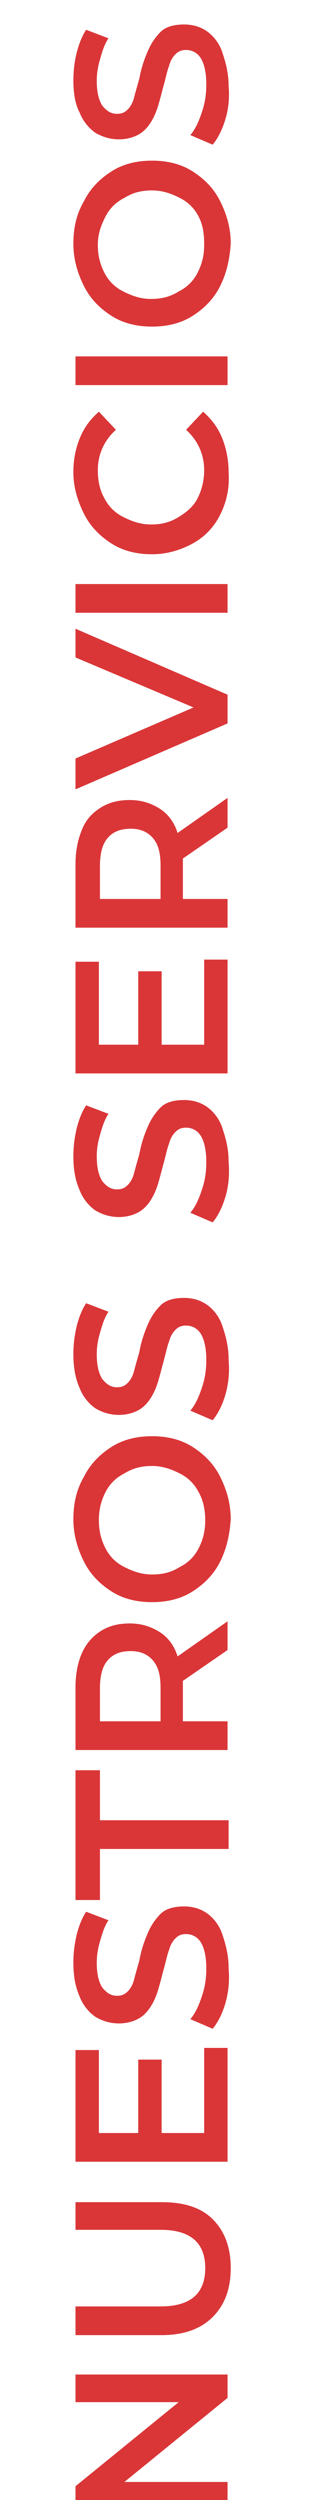
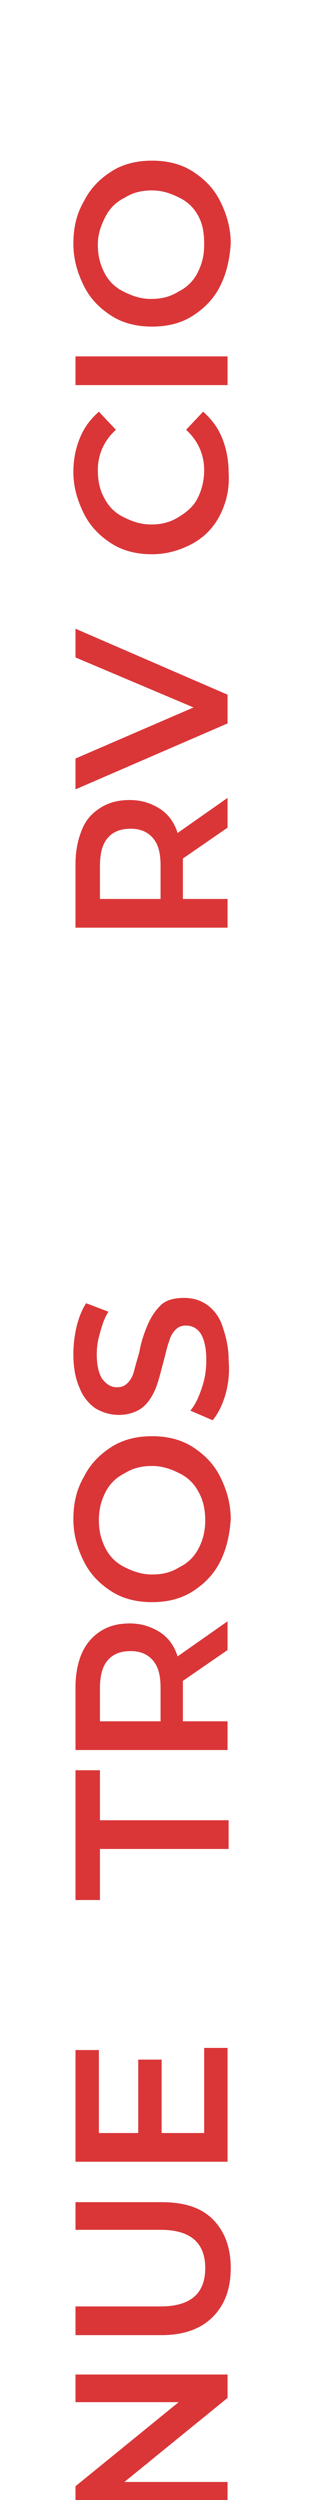
<svg xmlns="http://www.w3.org/2000/svg" version="1.1" id="Capa_1" x="0px" y="0px" viewBox="0 0 30 235" style="enable-background:new 0 0 30 235;" xml:space="preserve">
  <style type="text/css">
	.st0{fill:#DA3638;}
</style>
  <g>
    <path class="st0" d="M7.1,223.2h14.3v2.2l-9.7,7.9h9.7v2.6H7.1v-2.2l9.7-7.9H7.1V223.2z" />
    <path class="st0" d="M20,217.8c-1.1,1.1-2.7,1.7-4.8,1.7H7.1v-2.7h8c2.8,0,4.2-1.2,4.2-3.6c0-2.4-1.4-3.6-4.2-3.6h-8v-2.6h8.1   c2.1,0,3.7,0.5,4.8,1.6c1.1,1.1,1.7,2.6,1.7,4.6S21.1,216.7,20,217.8z" />
    <path class="st0" d="M19.2,192.5h2.2v10.7H7.1v-10.5h2.2v7.8h3.7v-6.9h2.2v6.9h4V192.5z" />
-     <path class="st0" d="M21.2,188.3c-0.3,1-0.7,1.8-1.2,2.4l-2.1-0.9c0.5-0.6,0.8-1.3,1.1-2.2c0.3-0.9,0.4-1.7,0.4-2.6   c0-1.1-0.2-1.9-0.5-2.4s-0.8-0.8-1.4-0.8c-0.4,0-0.7,0.1-1,0.4c-0.3,0.3-0.5,0.7-0.6,1.1c-0.2,0.5-0.3,1.1-0.5,1.8   c-0.3,1.1-0.5,2-0.8,2.7c-0.3,0.7-0.7,1.3-1.2,1.7s-1.3,0.7-2.2,0.7c-0.8,0-1.5-0.2-2.2-0.6c-0.6-0.4-1.2-1.1-1.5-1.9   c-0.4-0.9-0.6-1.9-0.6-3.2c0-0.9,0.1-1.7,0.3-2.6c0.2-0.8,0.5-1.6,0.9-2.2l2.1,0.8c-0.4,0.6-0.6,1.3-0.8,2c-0.2,0.7-0.3,1.3-0.3,2   c0,1.1,0.2,1.8,0.5,2.3c0.4,0.5,0.8,0.8,1.4,0.8c0.4,0,0.7-0.1,1-0.4c0.3-0.3,0.5-0.7,0.6-1.1s0.3-1.1,0.5-1.8   c0.2-1.1,0.5-1.9,0.8-2.6c0.3-0.7,0.7-1.3,1.2-1.8s1.3-0.7,2.2-0.7c0.8,0,1.5,0.2,2.1,0.6s1.2,1.1,1.5,2s0.6,1.9,0.6,3.2   C21.6,186.2,21.5,187.2,21.2,188.3z" />
    <path class="st0" d="M9.4,173.9v4.7H7.1v-12.2h2.3v4.7h12.1v2.7H9.4z" />
    <path class="st0" d="M21.4,155.1l-4.2,2.9c0,0.1,0,0.3,0,0.6v3.2h4.2v2.7H7.1v-5.9c0-1.2,0.2-2.3,0.6-3.2s1-1.6,1.8-2.1   c0.8-0.5,1.7-0.7,2.7-0.7c1.1,0,2,0.3,2.8,0.8c0.8,0.5,1.4,1.3,1.7,2.3l4.7-3.3V155.1z M10.1,156.1c-0.5,0.6-0.7,1.5-0.7,2.6v3.1   h5.7v-3.1c0-1.2-0.2-2-0.7-2.6c-0.5-0.6-1.2-0.9-2.1-0.9C11.3,155.2,10.6,155.5,10.1,156.1z" />
    <path class="st0" d="M20.7,146.8c-0.6,1.2-1.5,2.1-2.6,2.8c-1.1,0.7-2.4,1-3.8,1c-1.4,0-2.7-0.3-3.8-1c-1.1-0.7-2-1.6-2.6-2.8   s-1-2.5-1-4c0-1.5,0.3-2.8,1-4c0.6-1.2,1.5-2.1,2.6-2.8c1.1-0.7,2.4-1,3.8-1c1.4,0,2.7,0.3,3.8,1c1.1,0.7,2,1.6,2.6,2.8   c0.6,1.2,1,2.5,1,4C21.6,144.3,21.3,145.6,20.7,146.8z M18.7,140.3c-0.4-0.8-1-1.4-1.8-1.8c-0.8-0.4-1.6-0.7-2.6-0.7   s-1.8,0.2-2.6,0.7c-0.8,0.4-1.4,1-1.8,1.8s-0.6,1.6-0.6,2.6s0.2,1.8,0.6,2.6c0.4,0.8,1,1.4,1.8,1.8c0.8,0.4,1.6,0.7,2.6,0.7   s1.8-0.2,2.6-0.7c0.8-0.4,1.4-1,1.8-1.8c0.4-0.8,0.6-1.6,0.6-2.6S19.1,141,18.7,140.3z" />
    <path class="st0" d="M21.2,131.1c-0.3,1-0.7,1.8-1.2,2.4l-2.1-0.9c0.5-0.6,0.8-1.3,1.1-2.2c0.3-0.9,0.4-1.7,0.4-2.6   c0-1.1-0.2-1.9-0.5-2.4s-0.8-0.8-1.4-0.8c-0.4,0-0.7,0.1-1,0.4c-0.3,0.3-0.5,0.7-0.6,1.1c-0.2,0.5-0.3,1.1-0.5,1.8   c-0.3,1.1-0.5,2-0.8,2.7c-0.3,0.7-0.7,1.3-1.2,1.7s-1.3,0.7-2.2,0.7c-0.8,0-1.5-0.2-2.2-0.6c-0.6-0.4-1.2-1.1-1.5-1.9   c-0.4-0.9-0.6-1.9-0.6-3.2c0-0.9,0.1-1.7,0.3-2.6c0.2-0.8,0.5-1.6,0.9-2.2l2.1,0.8c-0.4,0.6-0.6,1.3-0.8,2c-0.2,0.7-0.3,1.3-0.3,2   c0,1.1,0.2,1.8,0.5,2.3c0.4,0.5,0.8,0.8,1.4,0.8c0.4,0,0.7-0.1,1-0.4c0.3-0.3,0.5-0.7,0.6-1.1s0.3-1.1,0.5-1.8   c0.2-1.1,0.5-1.9,0.8-2.6c0.3-0.7,0.7-1.3,1.2-1.8s1.3-0.7,2.2-0.7c0.8,0,1.5,0.2,2.1,0.6s1.2,1.1,1.5,2s0.6,1.9,0.6,3.2   C21.6,129,21.5,130,21.2,131.1z" />
-     <path class="st0" d="M21.2,112.5c-0.3,1-0.7,1.8-1.2,2.4l-2.1-0.9c0.5-0.6,0.8-1.3,1.1-2.2c0.3-0.9,0.4-1.7,0.4-2.6   c0-1.1-0.2-1.9-0.5-2.4s-0.8-0.8-1.4-0.8c-0.4,0-0.7,0.1-1,0.4c-0.3,0.3-0.5,0.7-0.6,1.1c-0.2,0.5-0.3,1.1-0.5,1.8   c-0.3,1.1-0.5,2-0.8,2.7c-0.3,0.7-0.7,1.3-1.2,1.7s-1.3,0.7-2.2,0.7c-0.8,0-1.5-0.2-2.2-0.6c-0.6-0.4-1.2-1.1-1.5-1.9   c-0.4-0.9-0.6-1.9-0.6-3.2c0-0.9,0.1-1.7,0.3-2.6c0.2-0.8,0.5-1.6,0.9-2.2l2.1,0.8c-0.4,0.6-0.6,1.3-0.8,2c-0.2,0.7-0.3,1.3-0.3,2   c0,1.1,0.2,1.8,0.5,2.3c0.4,0.5,0.8,0.8,1.4,0.8c0.4,0,0.7-0.1,1-0.4c0.3-0.3,0.5-0.7,0.6-1.1s0.3-1.1,0.5-1.8   c0.2-1.1,0.5-1.9,0.8-2.6c0.3-0.7,0.7-1.3,1.2-1.8s1.3-0.7,2.2-0.7c0.8,0,1.5,0.2,2.1,0.6s1.2,1.1,1.5,2s0.6,1.9,0.6,3.2   C21.6,110.4,21.5,111.5,21.2,112.5z" />
-     <path class="st0" d="M19.2,90.2h2.2v10.7H7.1V90.4h2.2v7.8h3.7v-6.9h2.2v6.9h4V90.2z" />
    <path class="st0" d="M21.4,77.8l-4.2,2.9c0,0.1,0,0.3,0,0.6v3.2h4.2v2.7H7.1v-5.9C7.1,80,7.3,79,7.7,78s1-1.6,1.8-2.1   c0.8-0.5,1.7-0.7,2.7-0.7c1.1,0,2,0.3,2.8,0.8c0.8,0.5,1.4,1.3,1.7,2.3l4.7-3.3V77.8z M10.1,78.8c-0.5,0.6-0.7,1.5-0.7,2.6v3.1h5.7   v-3.1c0-1.2-0.2-2-0.7-2.6c-0.5-0.6-1.2-0.9-2.1-0.9C11.3,77.9,10.6,78.2,10.1,78.8z" />
    <path class="st0" d="M7.1,59.1l14.3,6.2V68L7.1,74.2v-2.9l11.1-4.8L7.1,61.8V59.1z" />
-     <path class="st0" d="M7.1,57.6v-2.7h14.3v2.7H7.1z" />
    <path class="st0" d="M20.7,48.4c-0.6,1.2-1.5,2.1-2.6,2.7s-2.4,1-3.8,1c-1.4,0-2.7-0.3-3.8-1c-1.1-0.7-2-1.6-2.6-2.8s-1-2.5-1-3.9   c0-1.2,0.2-2.2,0.6-3.2s1-1.8,1.8-2.5l1.6,1.7c-1.1,1-1.7,2.3-1.7,3.8c0,1,0.2,1.9,0.6,2.6c0.4,0.8,1,1.4,1.8,1.8   c0.8,0.4,1.6,0.7,2.6,0.7s1.8-0.2,2.6-0.7s1.4-1,1.8-1.8c0.4-0.8,0.6-1.7,0.6-2.6c0-1.5-0.6-2.8-1.7-3.8l1.6-1.7   c0.8,0.7,1.4,1.5,1.8,2.5c0.4,1,0.6,2.1,0.6,3.2C21.6,45.9,21.3,47.2,20.7,48.4z" />
    <path class="st0" d="M7.1,36.2v-2.7h14.3v2.7H7.1z" />
    <path class="st0" d="M20.7,26.9c-0.6,1.2-1.5,2.1-2.6,2.8c-1.1,0.7-2.4,1-3.8,1c-1.4,0-2.7-0.3-3.8-1c-1.1-0.7-2-1.6-2.6-2.8   s-1-2.5-1-4c0-1.5,0.3-2.8,1-4c0.6-1.2,1.5-2.1,2.6-2.8c1.1-0.7,2.4-1,3.8-1c1.4,0,2.7,0.3,3.8,1c1.1,0.7,2,1.6,2.6,2.8   c0.6,1.2,1,2.5,1,4C21.6,24.4,21.3,25.7,20.7,26.9z M18.7,20.4c-0.4-0.8-1-1.4-1.8-1.8c-0.8-0.4-1.6-0.7-2.6-0.7s-1.8,0.2-2.6,0.7   c-0.8,0.4-1.4,1-1.8,1.8S9.2,22,9.2,23s0.2,1.8,0.6,2.6c0.4,0.8,1,1.4,1.8,1.8c0.8,0.4,1.6,0.7,2.6,0.7s1.8-0.2,2.6-0.7   c0.8-0.4,1.4-1,1.8-1.8c0.4-0.8,0.6-1.6,0.6-2.6S19.1,21.2,18.7,20.4z" />
-     <path class="st0" d="M21.2,11.2c-0.3,1-0.7,1.8-1.2,2.4l-2.1-0.9c0.5-0.6,0.8-1.3,1.1-2.2c0.3-0.9,0.4-1.7,0.4-2.6   c0-1.1-0.2-1.9-0.5-2.4s-0.8-0.8-1.4-0.8c-0.4,0-0.7,0.1-1,0.4c-0.3,0.3-0.5,0.7-0.6,1.1c-0.2,0.5-0.3,1.1-0.5,1.8   c-0.3,1.1-0.5,2-0.8,2.7c-0.3,0.7-0.7,1.3-1.2,1.7s-1.3,0.7-2.2,0.7c-0.8,0-1.5-0.2-2.2-0.6c-0.6-0.4-1.2-1.1-1.5-1.9   C7.1,9.9,6.9,8.8,6.9,7.6C6.9,6.7,7,5.8,7.2,5c0.2-0.8,0.5-1.6,0.9-2.2l2.1,0.8c-0.4,0.6-0.6,1.3-0.8,2c-0.2,0.7-0.3,1.3-0.3,2   c0,1.1,0.2,1.8,0.5,2.3c0.4,0.5,0.8,0.8,1.4,0.8c0.4,0,0.7-0.1,1-0.4c0.3-0.3,0.5-0.7,0.6-1.1s0.3-1.1,0.5-1.8   c0.2-1.1,0.5-1.9,0.8-2.6c0.3-0.7,0.7-1.3,1.2-1.8s1.3-0.7,2.2-0.7c0.8,0,1.5,0.2,2.1,0.6s1.2,1.1,1.5,2s0.6,1.9,0.6,3.2   C21.6,9.1,21.5,10.2,21.2,11.2z" />
  </g>
</svg>